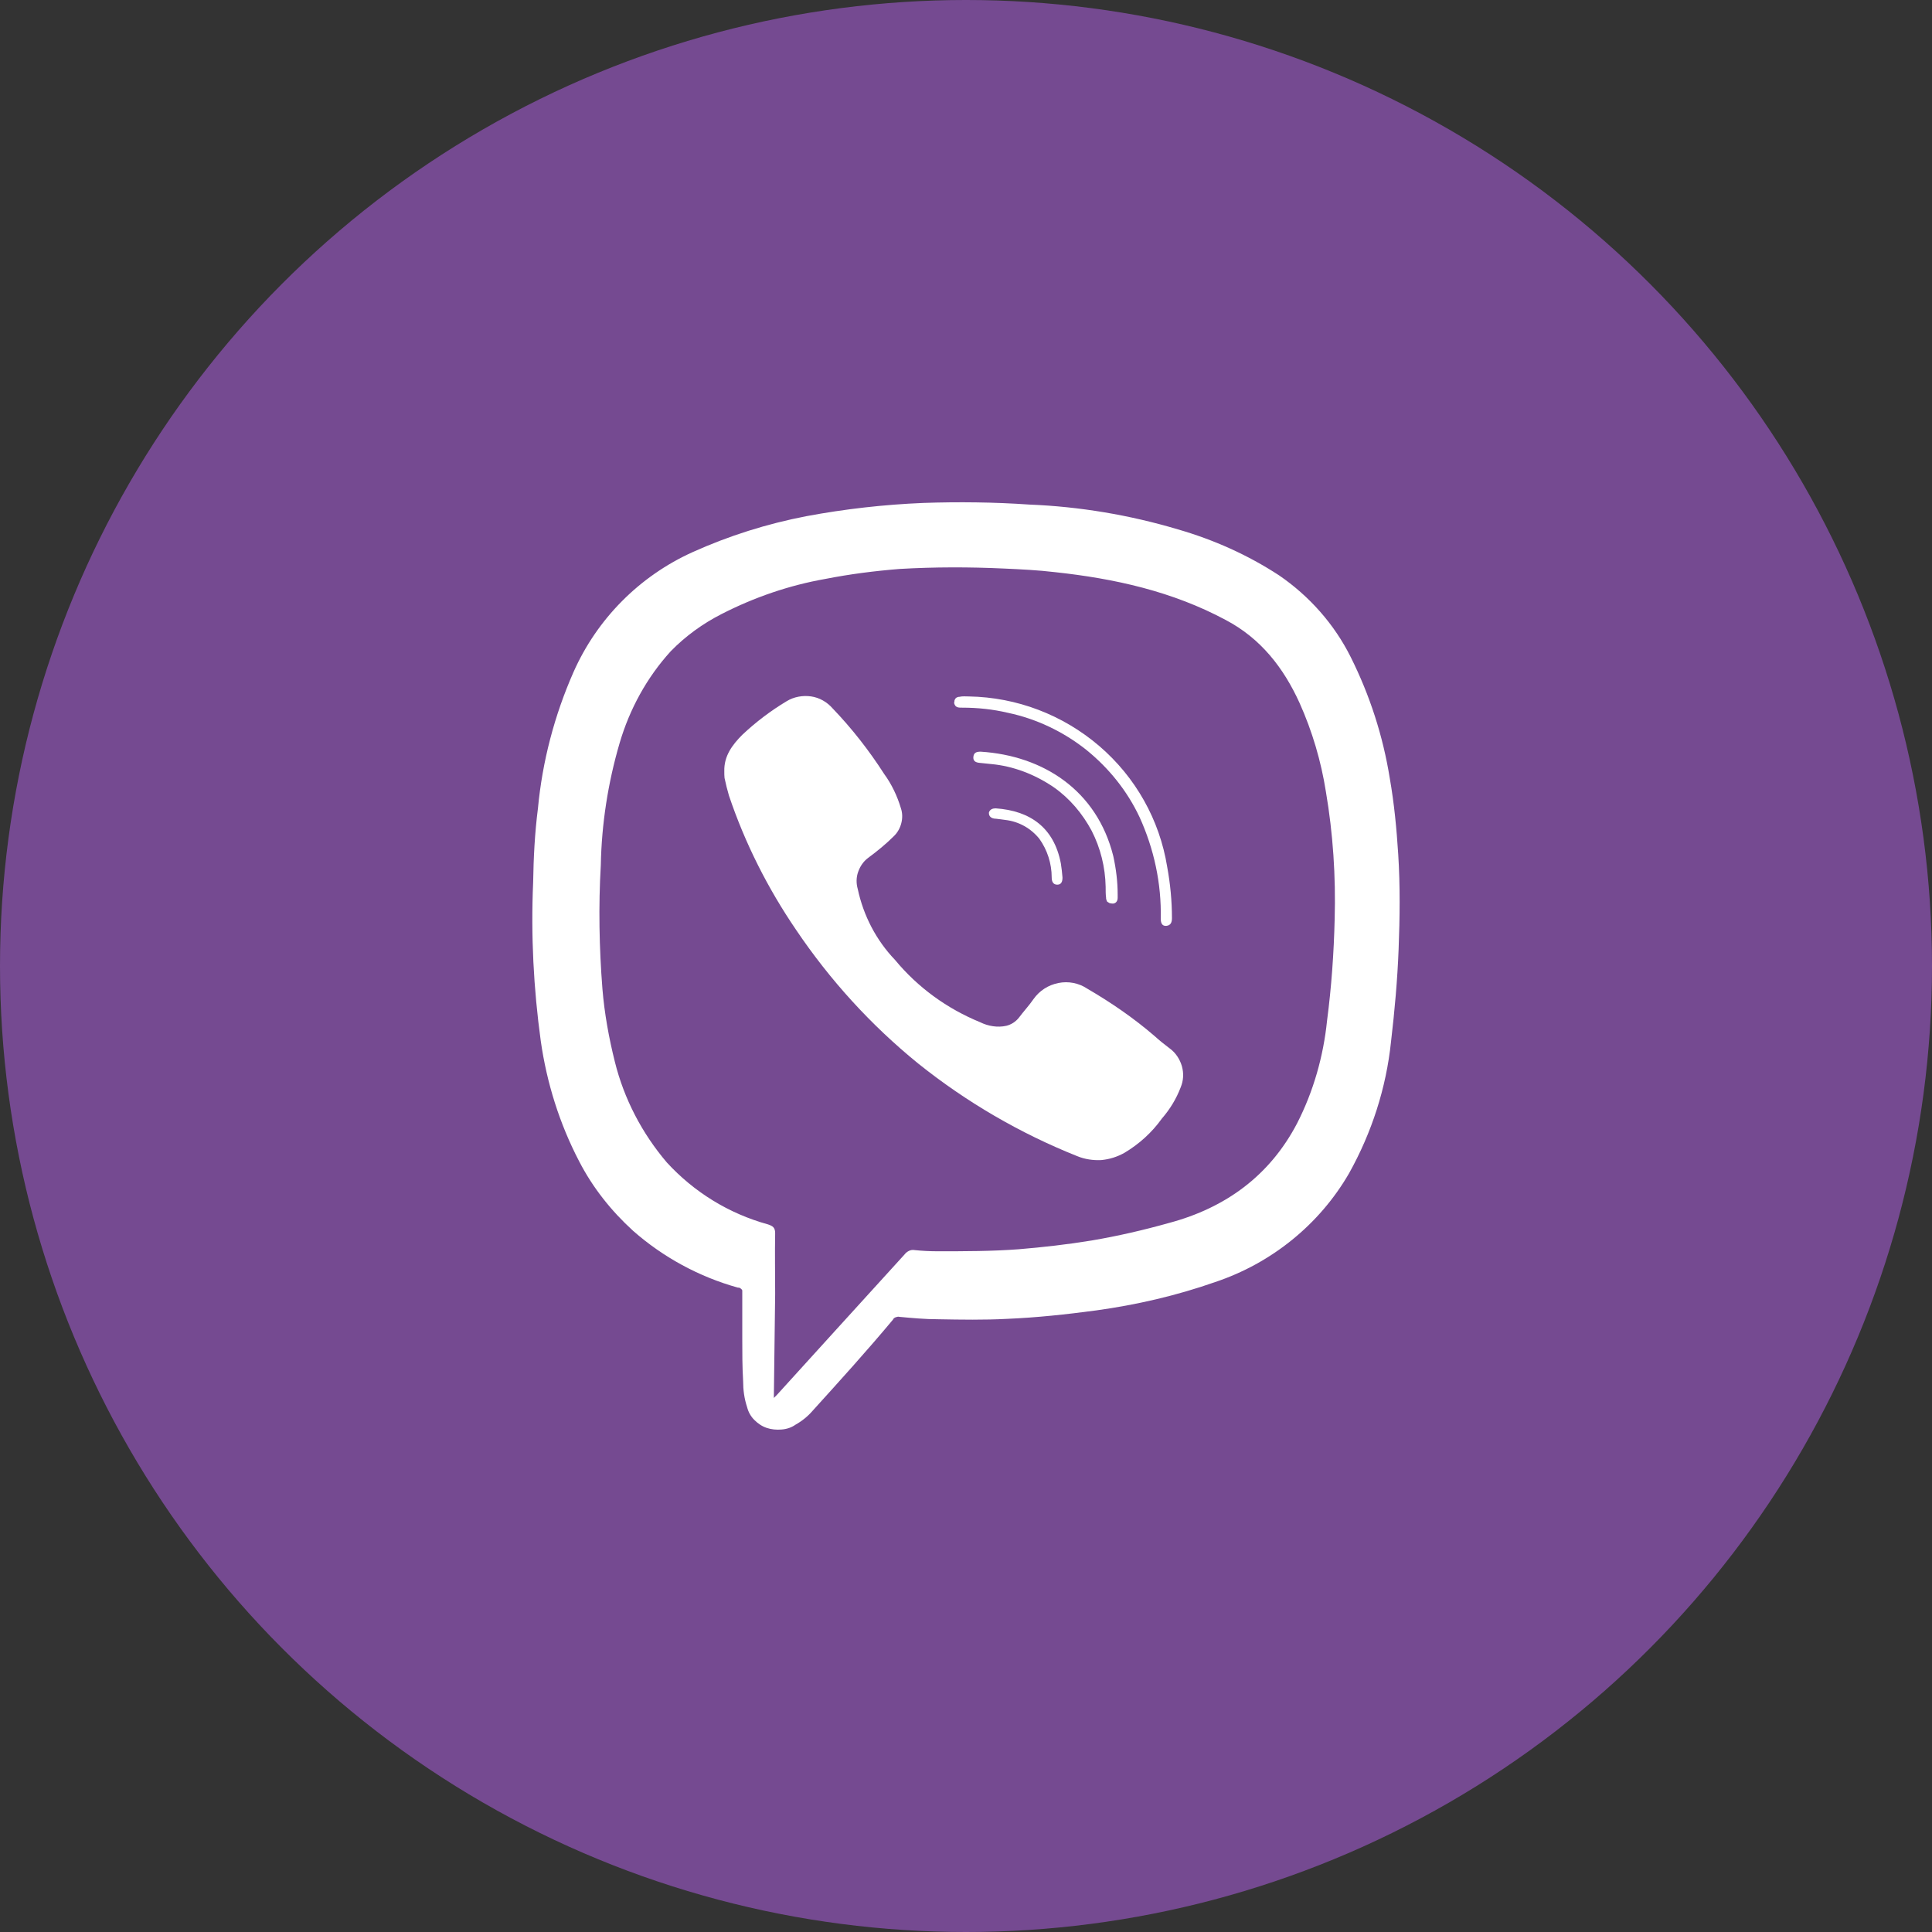
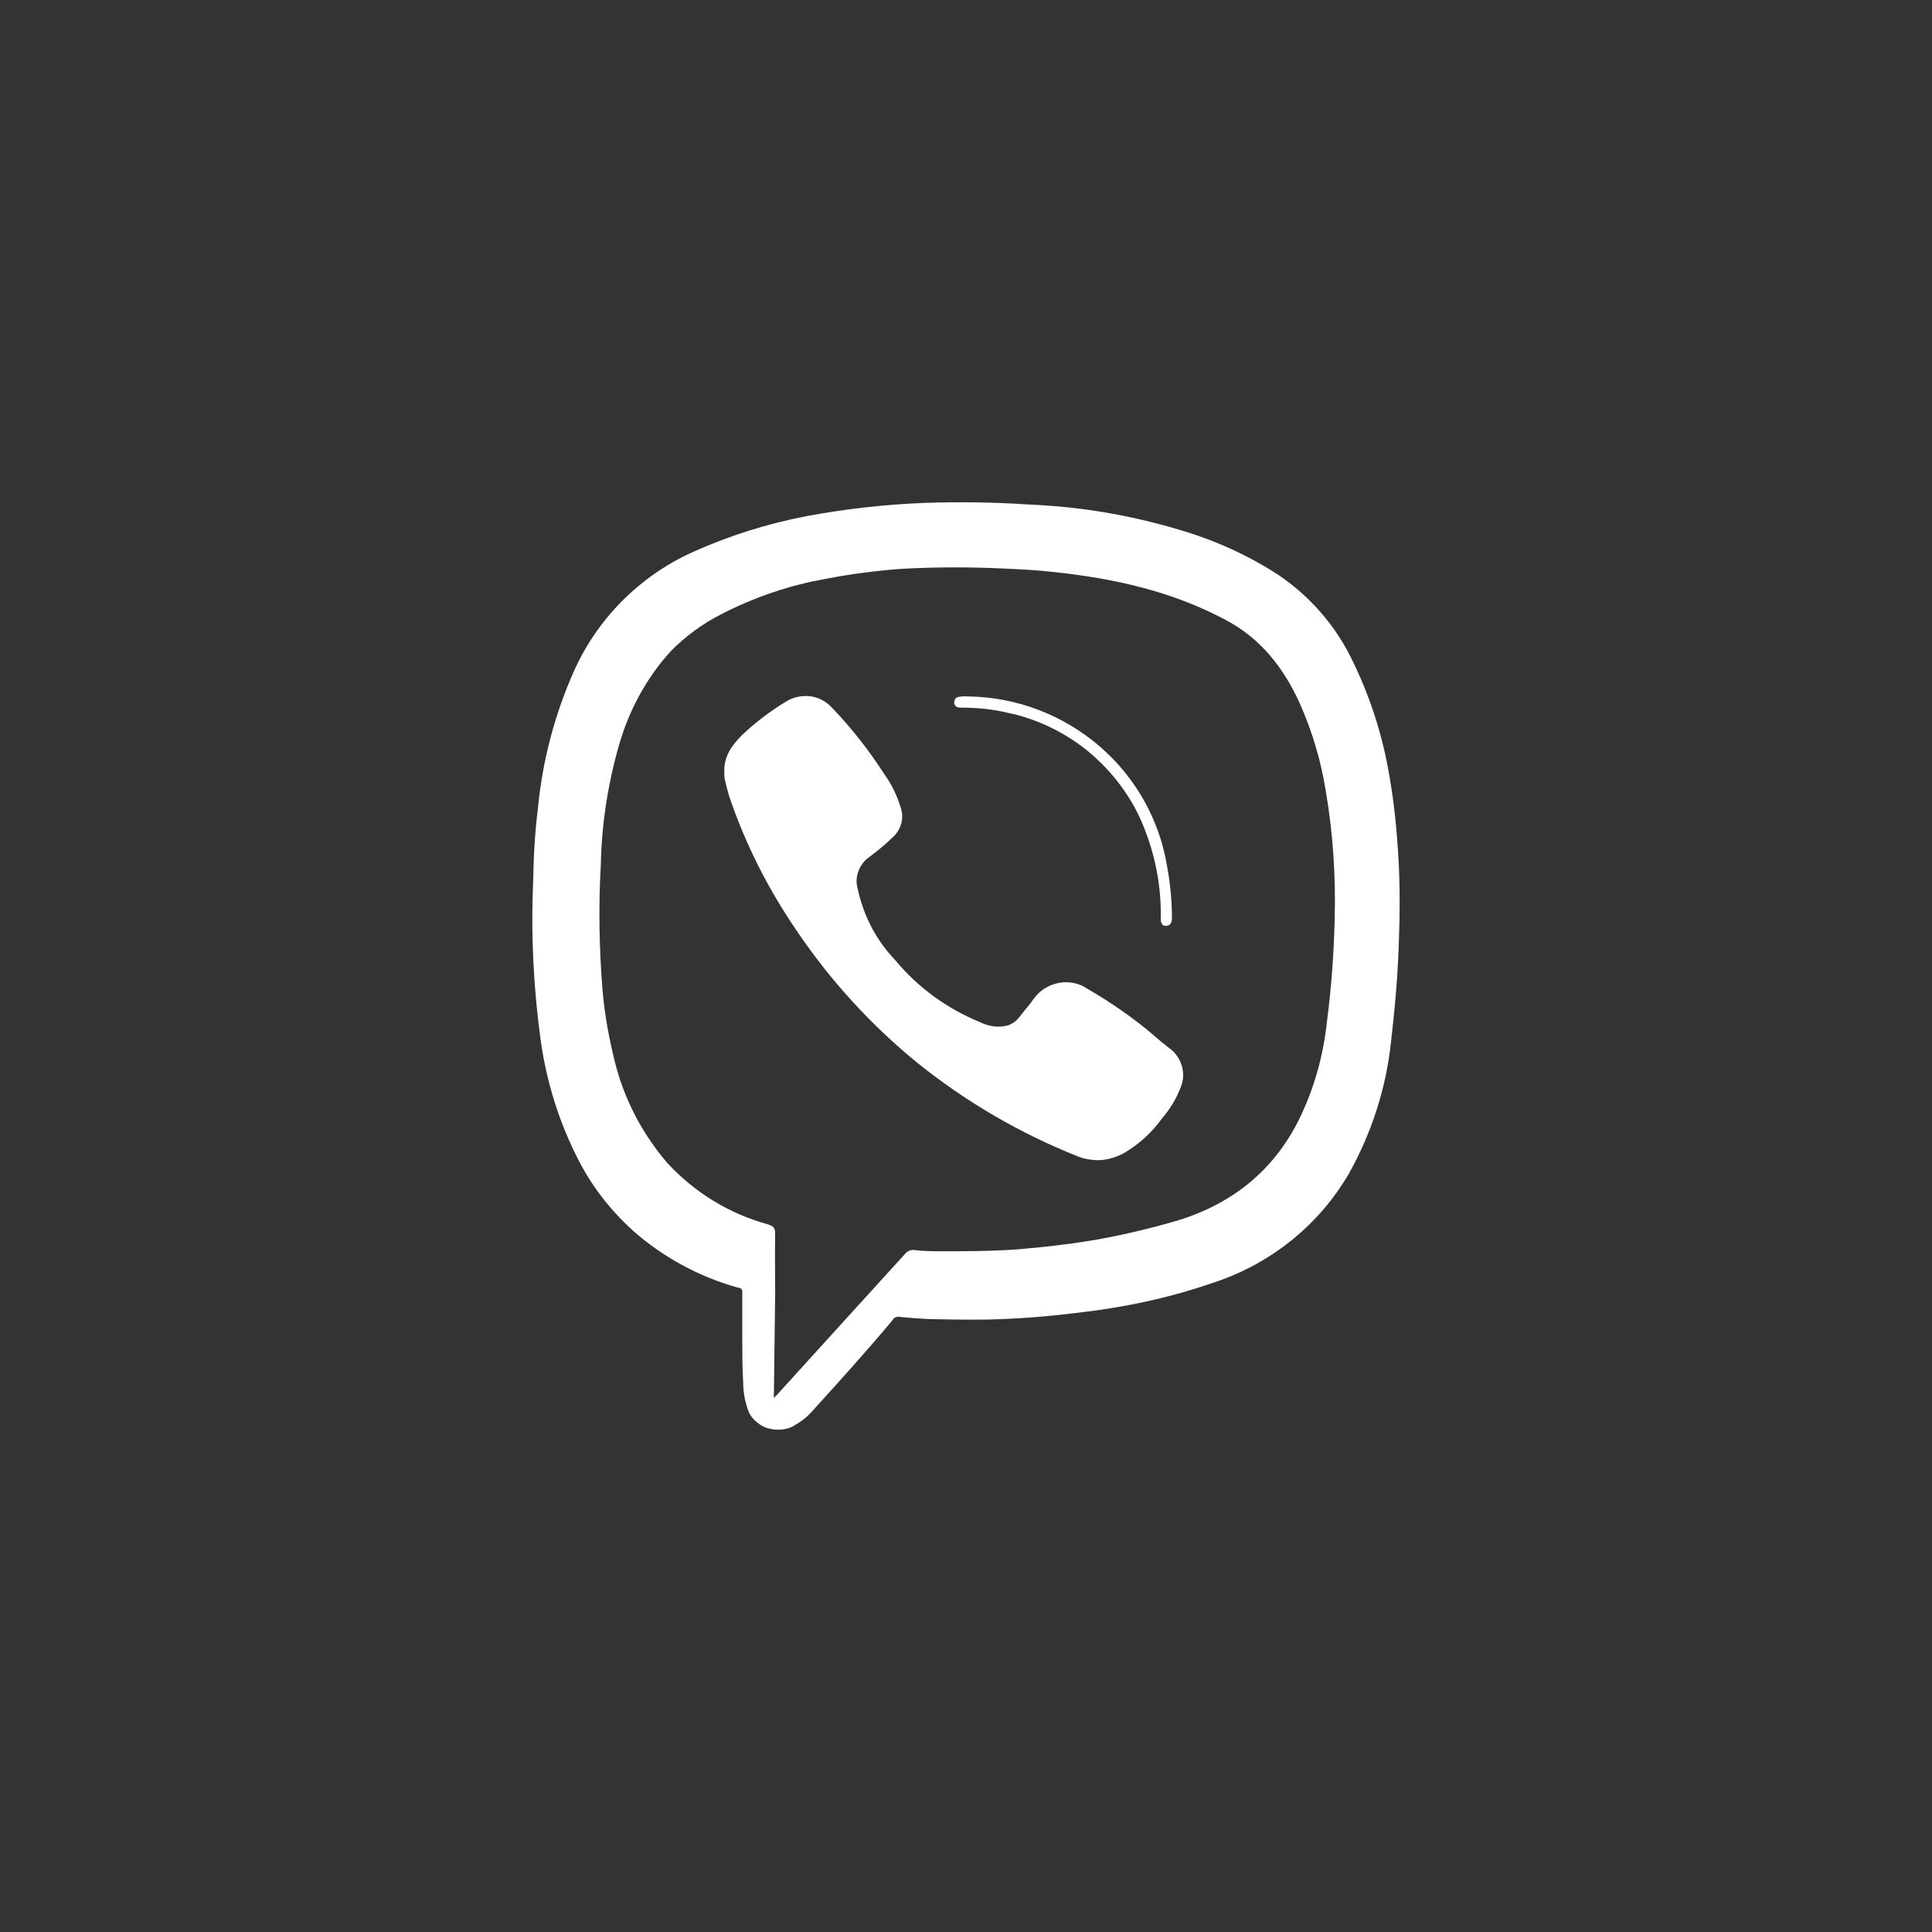
<svg xmlns="http://www.w3.org/2000/svg" width="50" height="50" viewBox="0 0 50 50" fill="none">
  <rect x="0" y="0" width="50" height="50" fill="#333333" stroke="none" />
-   <circle cx="25" cy="25" r="25" fill="#754A91" />
  <path d="M19.21 34.658C19.21 34.255 19.21 33.851 19.21 33.458C19.21 33.437 19.21 33.427 19.21 33.406C19.21 33.385 19.2 33.375 19.189 33.364C19.179 33.354 19.168 33.343 19.147 33.333C19.137 33.323 19.116 33.323 19.095 33.323C18.092 33.044 17.161 32.537 16.385 31.854C15.816 31.336 15.34 30.736 14.988 30.054C14.481 29.081 14.15 28.027 13.995 26.94C13.809 25.585 13.737 24.209 13.798 22.833C13.808 22.191 13.84 21.56 13.922 20.919C14.036 19.709 14.346 18.519 14.843 17.392C15.453 16.016 16.55 14.91 17.925 14.289C18.867 13.865 19.849 13.555 20.873 13.358C21.866 13.172 22.88 13.058 23.894 13.016C24.804 12.985 25.725 12.995 26.636 13.058C27.939 13.11 29.233 13.327 30.484 13.7C31.415 13.969 32.294 14.362 33.102 14.89C33.888 15.428 34.529 16.152 34.954 17C35.451 17.993 35.792 19.048 35.968 20.145C36.082 20.797 36.144 21.448 36.186 22.111C36.238 22.929 36.228 23.745 36.196 24.563C36.165 25.37 36.093 26.166 35.999 26.963C35.875 28.153 35.502 29.311 34.913 30.366C34.147 31.69 32.906 32.693 31.447 33.18C30.444 33.532 29.409 33.77 28.365 33.914C27.599 34.017 26.823 34.1 26.058 34.132C25.468 34.163 24.868 34.153 24.279 34.142C23.948 34.142 23.606 34.111 23.276 34.08C23.245 34.07 23.214 34.08 23.183 34.09C23.152 34.1 23.121 34.121 23.11 34.152C22.437 34.959 21.734 35.734 21.031 36.51C20.907 36.655 20.752 36.779 20.586 36.872C20.483 36.945 20.359 36.986 20.224 36.996C20.1 37.006 19.966 36.996 19.842 36.954C19.718 36.912 19.615 36.84 19.521 36.747C19.428 36.654 19.366 36.54 19.335 36.416C19.262 36.198 19.232 35.971 19.232 35.743C19.21 35.362 19.21 35.01 19.21 34.658ZM20.027 36.179L20.109 36.097L21.64 34.411C22.23 33.759 22.819 33.118 23.409 32.466C23.44 32.424 23.482 32.393 23.523 32.373C23.565 32.352 23.616 32.342 23.668 32.352C23.865 32.373 24.071 32.383 24.268 32.383C24.961 32.383 25.665 32.383 26.358 32.331C26.989 32.279 27.62 32.207 28.251 32.104C28.924 31.99 29.596 31.835 30.258 31.649C31.727 31.256 32.865 30.418 33.568 29.073C33.992 28.246 34.25 27.335 34.344 26.415C34.458 25.546 34.52 24.667 34.541 23.788C34.572 22.681 34.499 21.574 34.314 20.488C34.19 19.702 33.962 18.926 33.632 18.191C33.218 17.281 32.629 16.525 31.729 16.049C30.343 15.304 28.843 14.973 27.301 14.807C26.867 14.755 26.422 14.734 25.987 14.714C25.087 14.672 24.187 14.672 23.287 14.724C22.635 14.776 21.994 14.858 21.363 14.982C20.421 15.148 19.521 15.458 18.673 15.892C18.187 16.14 17.742 16.461 17.359 16.854C16.738 17.536 16.293 18.354 16.035 19.233C15.735 20.257 15.569 21.323 15.549 22.388C15.487 23.454 15.507 24.53 15.591 25.595C15.643 26.226 15.757 26.857 15.912 27.477C16.15 28.439 16.615 29.329 17.257 30.084C17.96 30.85 18.86 31.408 19.875 31.687C19.999 31.729 20.061 31.769 20.061 31.914C20.051 32.441 20.061 32.959 20.061 33.487L20.027 36.179Z" fill="white" />
  <path d="M18.745 19.958C18.735 19.565 18.952 19.276 19.211 19.016C19.563 18.685 19.945 18.395 20.359 18.147C20.545 18.033 20.773 17.992 20.99 18.023C21.208 18.054 21.404 18.168 21.548 18.333C22.045 18.851 22.49 19.419 22.882 20.03C23.079 20.299 23.224 20.609 23.316 20.92C23.358 21.044 23.358 21.178 23.326 21.302C23.295 21.426 23.233 21.54 23.14 21.633C22.933 21.84 22.706 22.026 22.467 22.202C22.343 22.295 22.26 22.42 22.209 22.564C22.157 22.709 22.157 22.864 22.199 23.009C22.344 23.691 22.675 24.333 23.161 24.84C23.751 25.554 24.506 26.102 25.364 26.454C25.571 26.557 25.819 26.599 26.046 26.547C26.17 26.516 26.284 26.444 26.367 26.34C26.491 26.174 26.636 26.019 26.749 25.854C26.904 25.636 27.131 25.492 27.391 25.44C27.649 25.388 27.918 25.44 28.136 25.585C28.757 25.947 29.346 26.351 29.884 26.816C30.008 26.93 30.142 27.034 30.277 27.137C30.432 27.251 30.535 27.416 30.587 27.592C30.639 27.778 30.629 27.965 30.556 28.14C30.442 28.44 30.277 28.709 30.07 28.947C29.812 29.309 29.48 29.609 29.097 29.837C28.911 29.94 28.715 30.003 28.497 30.023C28.29 30.033 28.073 30.002 27.876 29.92C26.397 29.33 25.01 28.523 23.758 27.52C22.537 26.527 21.482 25.368 20.603 24.065C19.869 22.989 19.279 21.82 18.865 20.589C18.823 20.444 18.783 20.289 18.751 20.134C18.745 20.082 18.745 20.02 18.745 19.958Z" fill="white" />
  <path d="M25.075 18.024C26.317 18.045 27.506 18.5 28.448 19.306C29.39 20.113 30.01 21.22 30.206 22.43C30.288 22.875 30.33 23.32 30.33 23.764C30.33 23.867 30.299 23.95 30.185 23.961C30.071 23.972 30.04 23.879 30.04 23.775C30.061 22.865 29.864 21.965 29.492 21.148C29.171 20.466 28.695 19.875 28.106 19.4C27.516 18.934 26.824 18.603 26.088 18.448C25.695 18.355 25.302 18.314 24.898 18.314C24.856 18.314 24.816 18.314 24.784 18.304C24.753 18.294 24.722 18.273 24.711 18.242C24.69 18.211 24.69 18.18 24.701 18.149C24.701 18.139 24.701 18.118 24.711 18.107C24.721 18.097 24.721 18.076 24.742 18.065C24.752 18.055 24.763 18.044 24.784 18.044C24.794 18.034 24.815 18.034 24.826 18.034C24.91 18.014 24.993 18.024 25.075 18.024Z" fill="white" />
-   <path d="M28.614 22.948C28.604 22.441 28.48 21.945 28.252 21.5C28.014 21.055 27.683 20.662 27.27 20.373C26.784 20.042 26.225 19.825 25.646 19.773C25.543 19.763 25.449 19.752 25.346 19.742C25.243 19.732 25.18 19.69 25.191 19.587C25.201 19.484 25.264 19.453 25.377 19.453C27.001 19.556 28.387 20.456 28.811 22.153C28.884 22.484 28.925 22.815 28.925 23.146C28.925 23.177 28.925 23.208 28.925 23.239C28.925 23.332 28.863 23.394 28.78 23.384C28.759 23.384 28.738 23.374 28.718 23.374C28.697 23.364 28.687 23.353 28.666 23.343C28.645 23.333 28.645 23.312 28.635 23.291C28.625 23.27 28.625 23.249 28.625 23.229C28.614 23.145 28.614 23.062 28.614 22.948Z" fill="white" />
-   <path d="M25.769 20.92C26.659 20.982 27.279 21.417 27.455 22.347C27.476 22.471 27.486 22.585 27.497 22.709C27.497 22.802 27.476 22.895 27.363 22.895C27.26 22.895 27.218 22.822 27.218 22.709C27.218 22.347 27.104 21.995 26.897 21.706C26.679 21.437 26.37 21.261 26.018 21.22C25.945 21.21 25.863 21.199 25.78 21.189C25.656 21.189 25.583 21.127 25.594 21.023C25.624 20.941 25.696 20.92 25.769 20.92Z" fill="white" />
</svg>